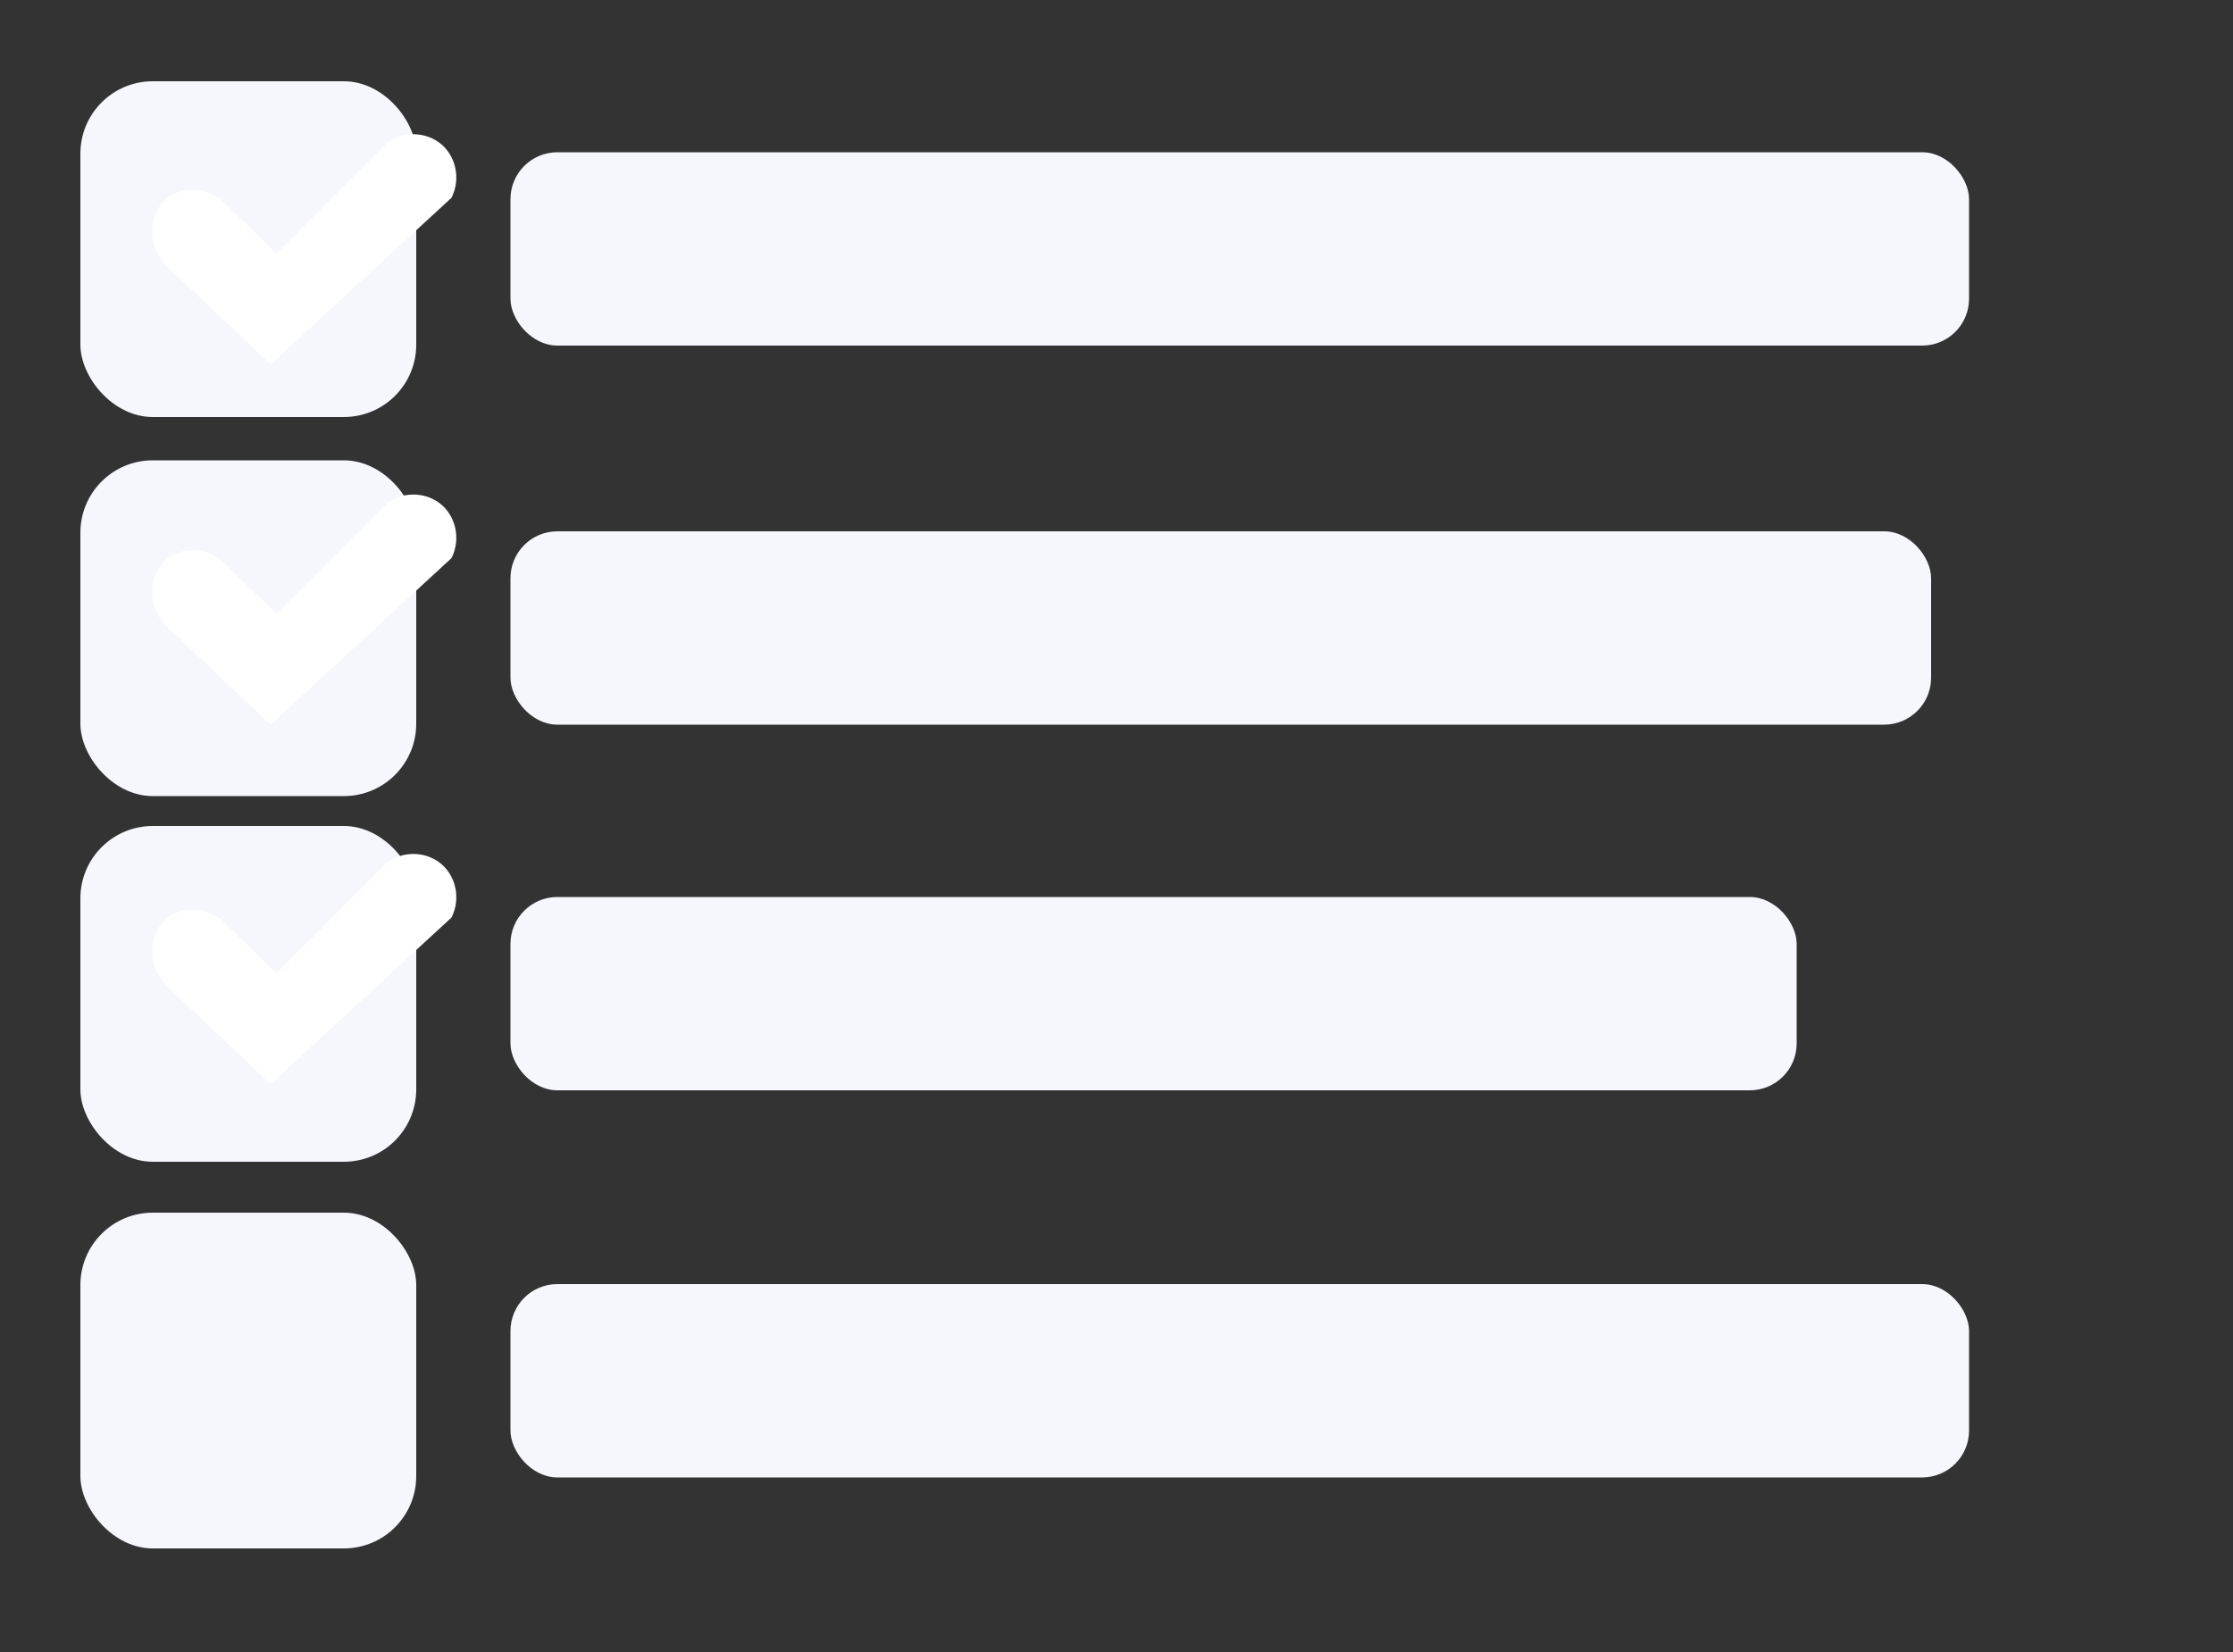
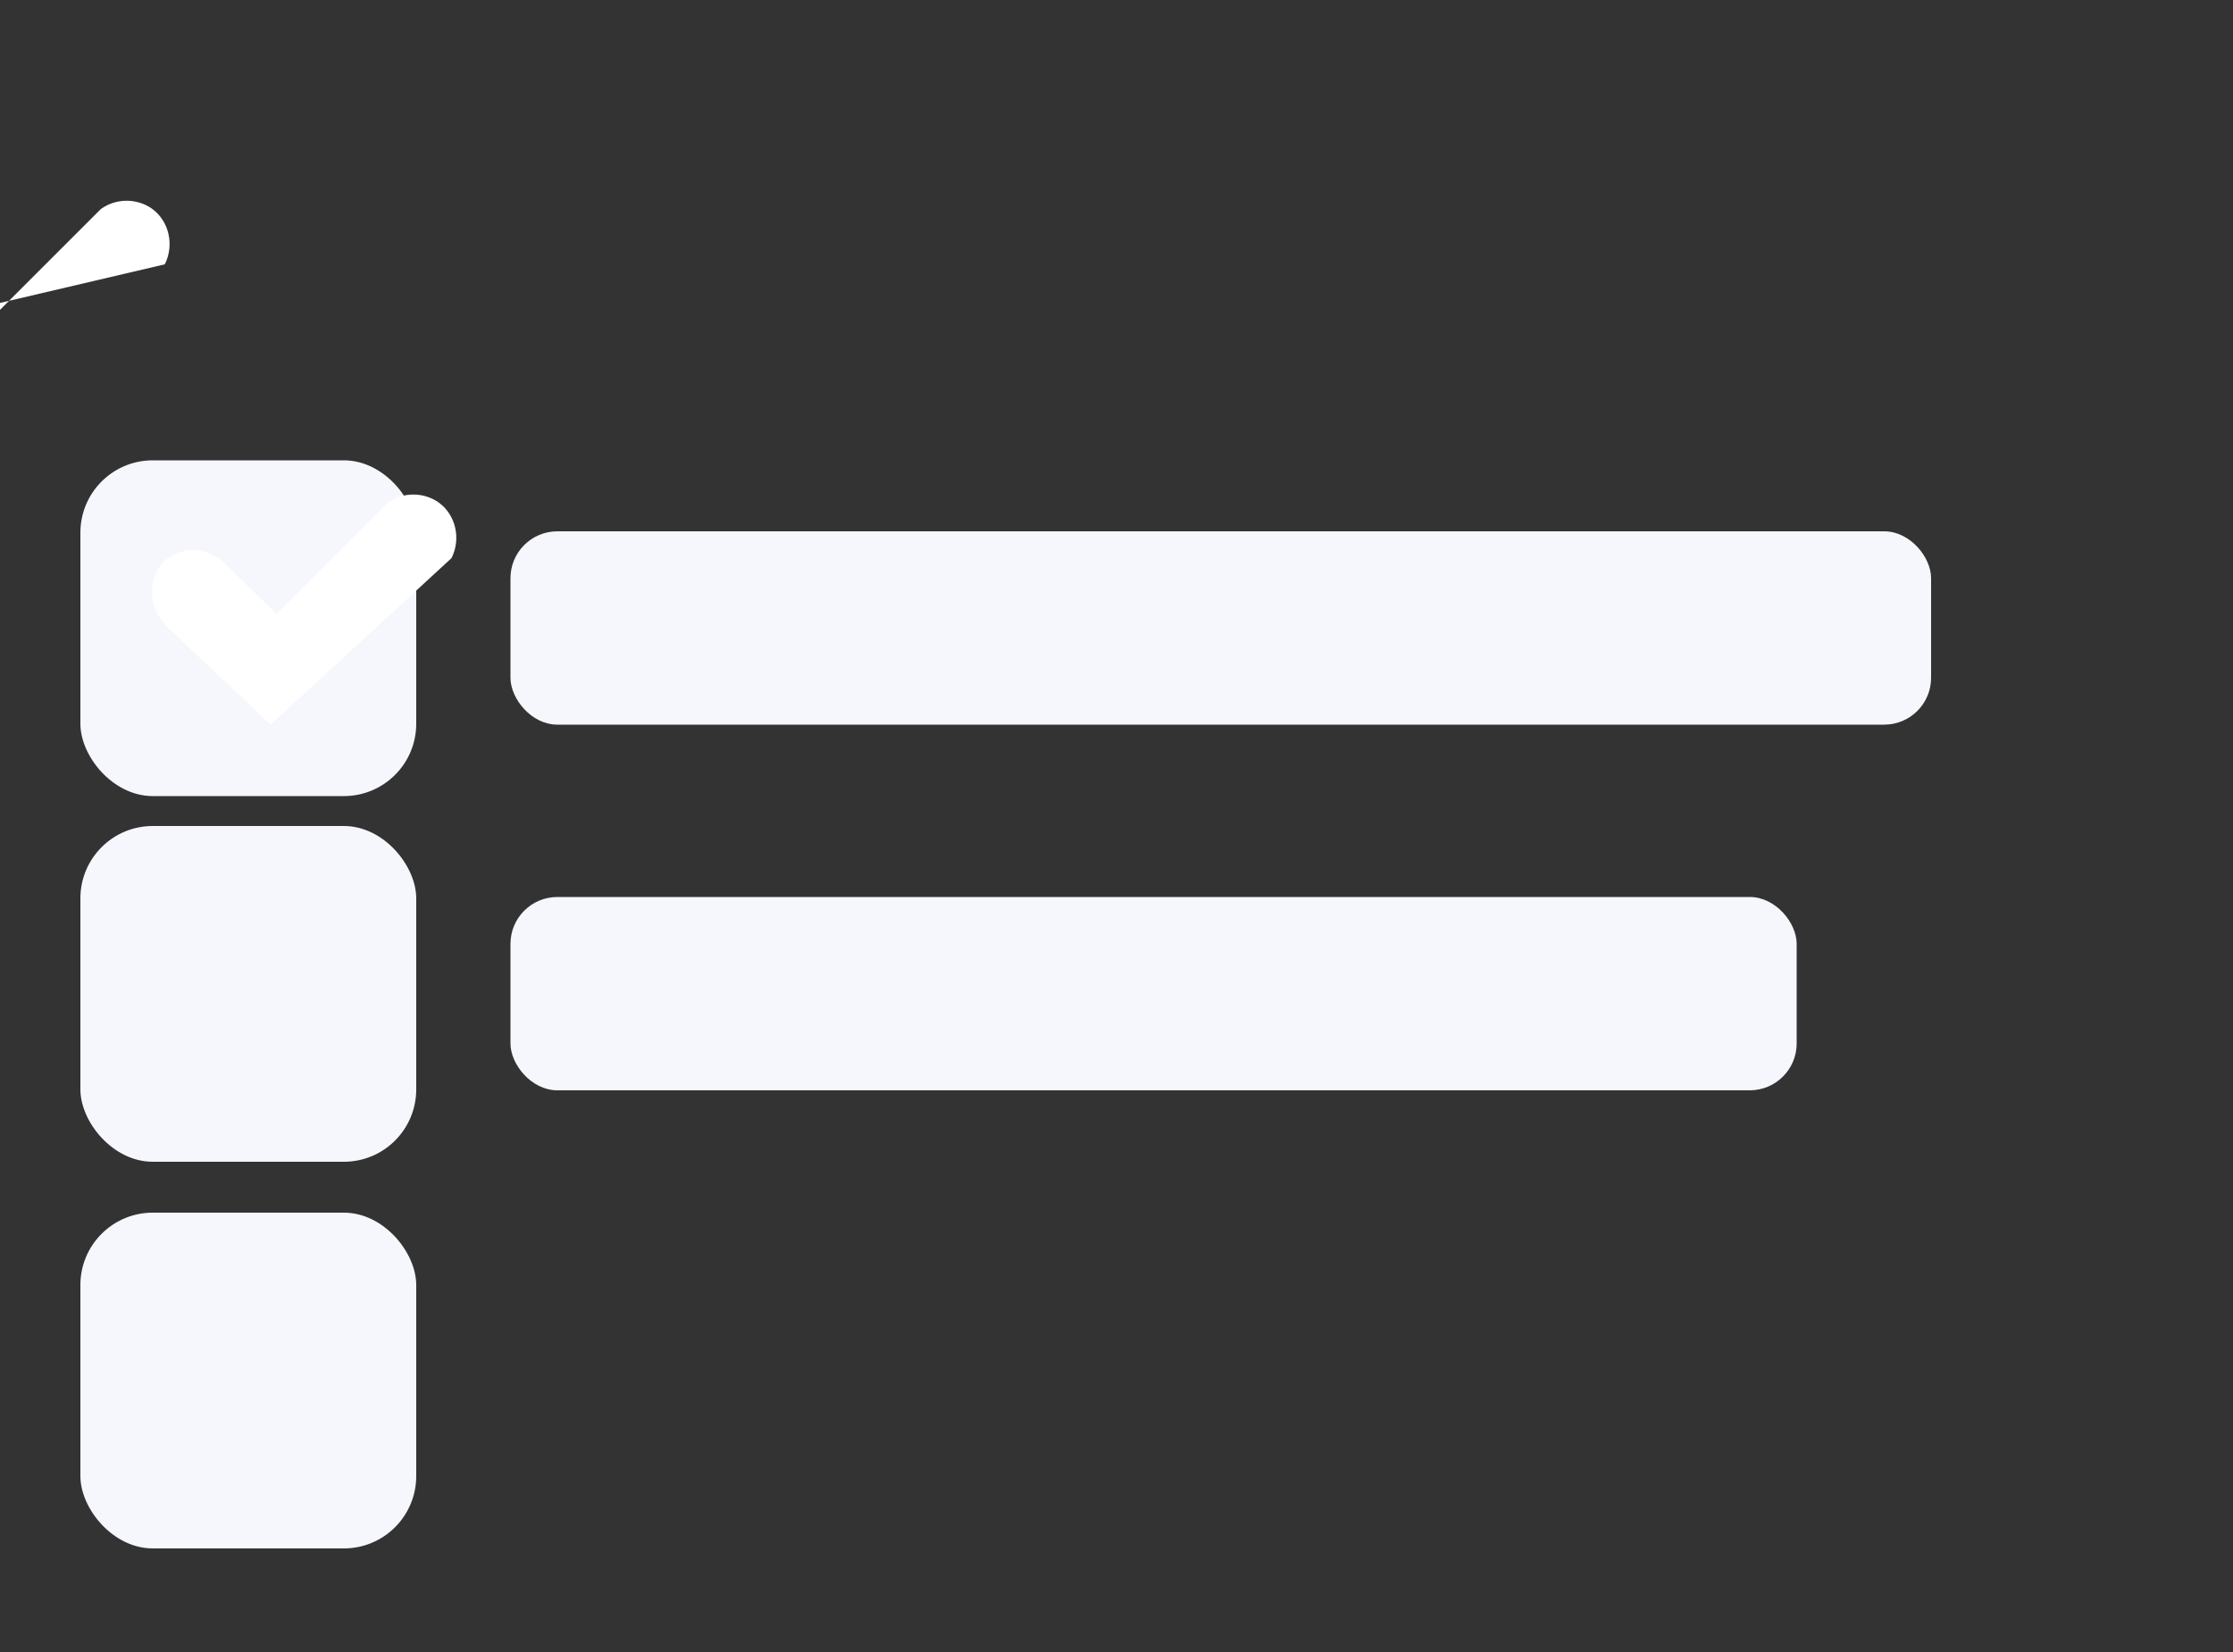
<svg xmlns="http://www.w3.org/2000/svg" id="Livello_1" data-name="Livello 1" version="1.1" viewBox="0 0 500 370">
  <rect x="0" y="0" width="500" height="370" fill="#333333" stroke="none" />
  <defs>
    <style>
      .cls-1 {
        fill: #f5f7fc;
      }

      .cls-1, .cls-2 {
        stroke-width: 0px;
      }

      .cls-2 {
        fill: #fff;
      }
    </style>
  </defs>
  <g>
-     <rect class="cls-1" x="18" y="18.2" width="75.2" height="75.2" rx="16.2" ry="16.2" />
-     <rect class="cls-1" x="114.3" y="34.1" width="326.6" height="43.3" rx="10.5" ry="10.5" />
-   </g>
+     </g>
  <g>
    <rect class="cls-1" x="18" y="103.1" width="75.2" height="75.2" rx="16.2" ry="16.2" />
    <rect class="cls-1" x="114.3" y="119" width="318.1" height="43.3" rx="10.5" ry="10.5" />
  </g>
  <g>
    <rect class="cls-1" x="18" y="185" width="75.2" height="75.2" rx="16.2" ry="16.2" />
    <rect class="cls-1" x="114.3" y="200.9" width="288" height="43.3" rx="10.5" ry="10.5" />
  </g>
  <g>
    <rect class="cls-1" x="18" y="271.6" width="75.2" height="75.2" rx="16.2" ry="16.2" />
-     <rect class="cls-1" x="114.3" y="287.6" width="326.6" height="43.3" rx="10.5" ry="10.5" />
  </g>
-   <path class="cls-2" d="M36.9,59.2l23.7,22.4,40.5-37.3c2.2-4.4.9-9.7-2.8-12.4-3.3-2.4-8-2.5-11.5,0l-24.9,24.9-12.4-12.1c-3.9-3-9.2-2.8-12.4,0-3.9,3.4-4.3,10.3,0,14.6Z" />
+   <path class="cls-2" d="M36.9,59.2c2.2-4.4.9-9.7-2.8-12.4-3.3-2.4-8-2.5-11.5,0l-24.9,24.9-12.4-12.1c-3.9-3-9.2-2.8-12.4,0-3.9,3.4-4.3,10.3,0,14.6Z" />
  <path class="cls-2" d="M36.9,139.9l23.7,22.4,40.5-37.3c2.2-4.4.9-9.7-2.8-12.4-3.3-2.4-8-2.5-11.5,0l-24.9,24.9-12.4-12.1c-3.9-3-9.2-2.8-12.4,0-3.9,3.4-4.3,10.3,0,14.6Z" />
-   <path class="cls-2" d="M36.9,220.4l23.7,22.4,40.5-37.3c2.2-4.4.9-9.7-2.8-12.4-3.3-2.4-8-2.5-11.5,0l-24.9,24.9-12.4-12.1c-3.9-3-9.2-2.8-12.4,0-3.9,3.4-4.3,10.3,0,14.6Z" />
</svg>